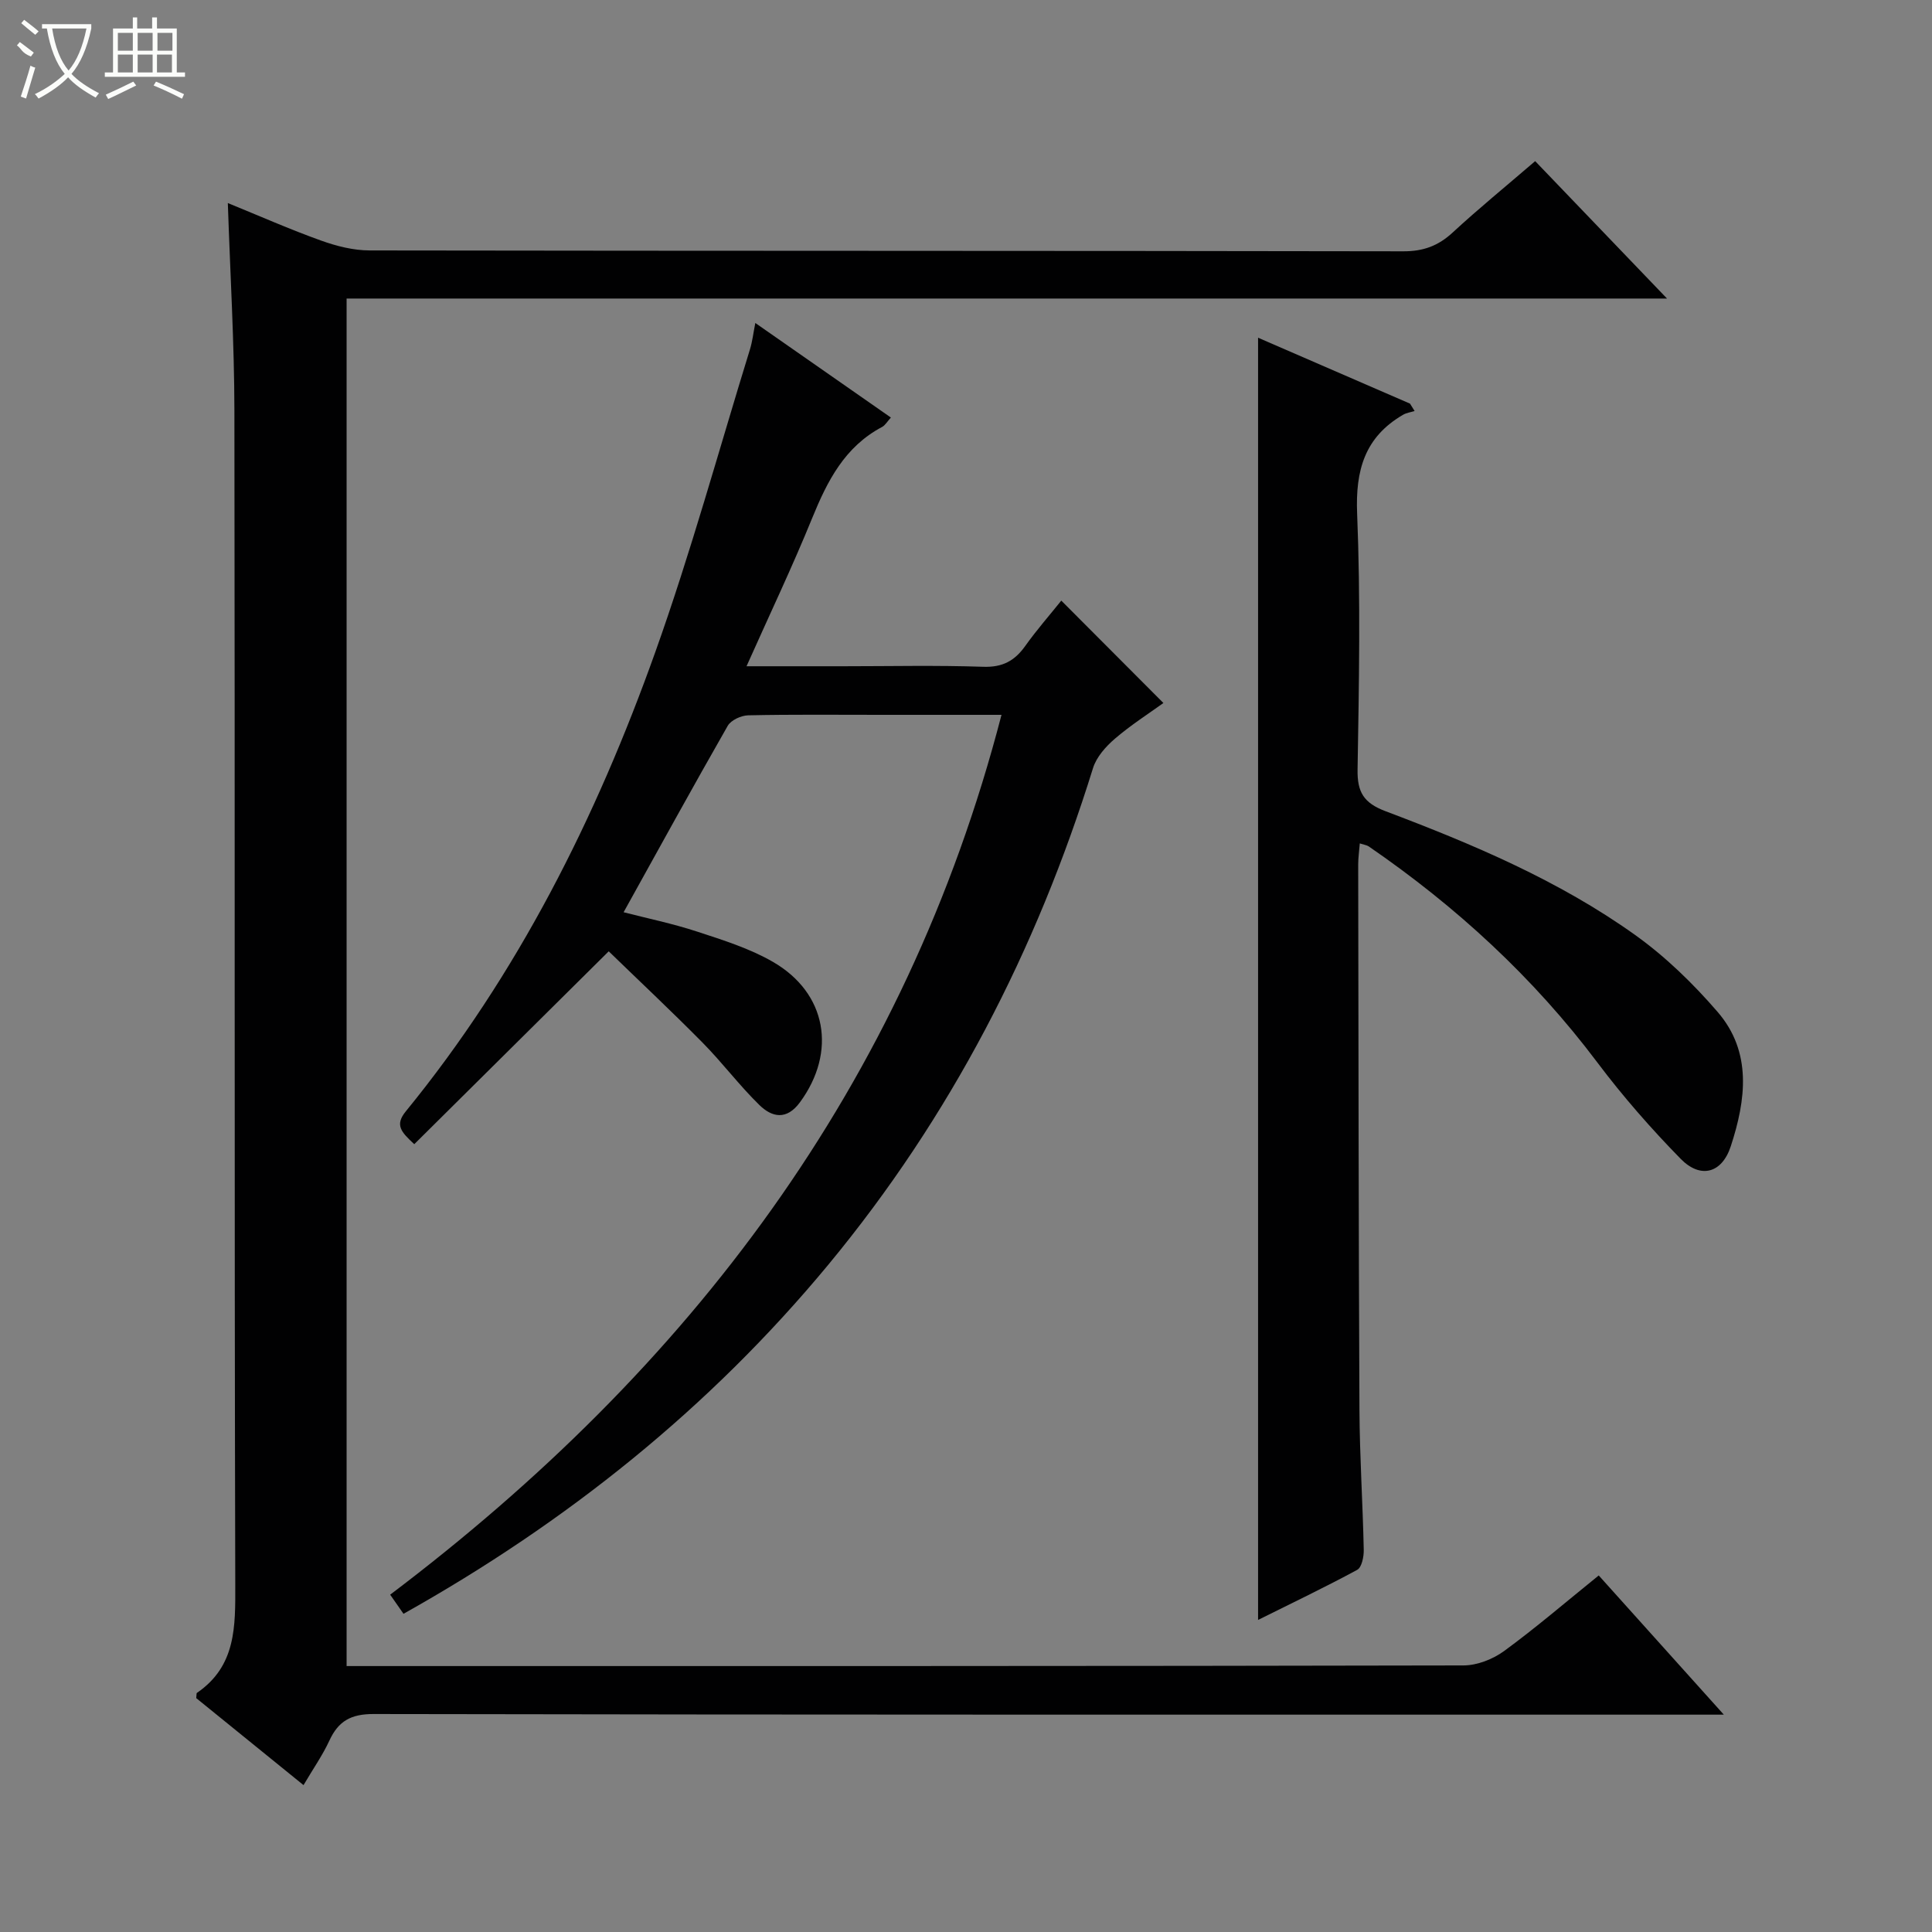
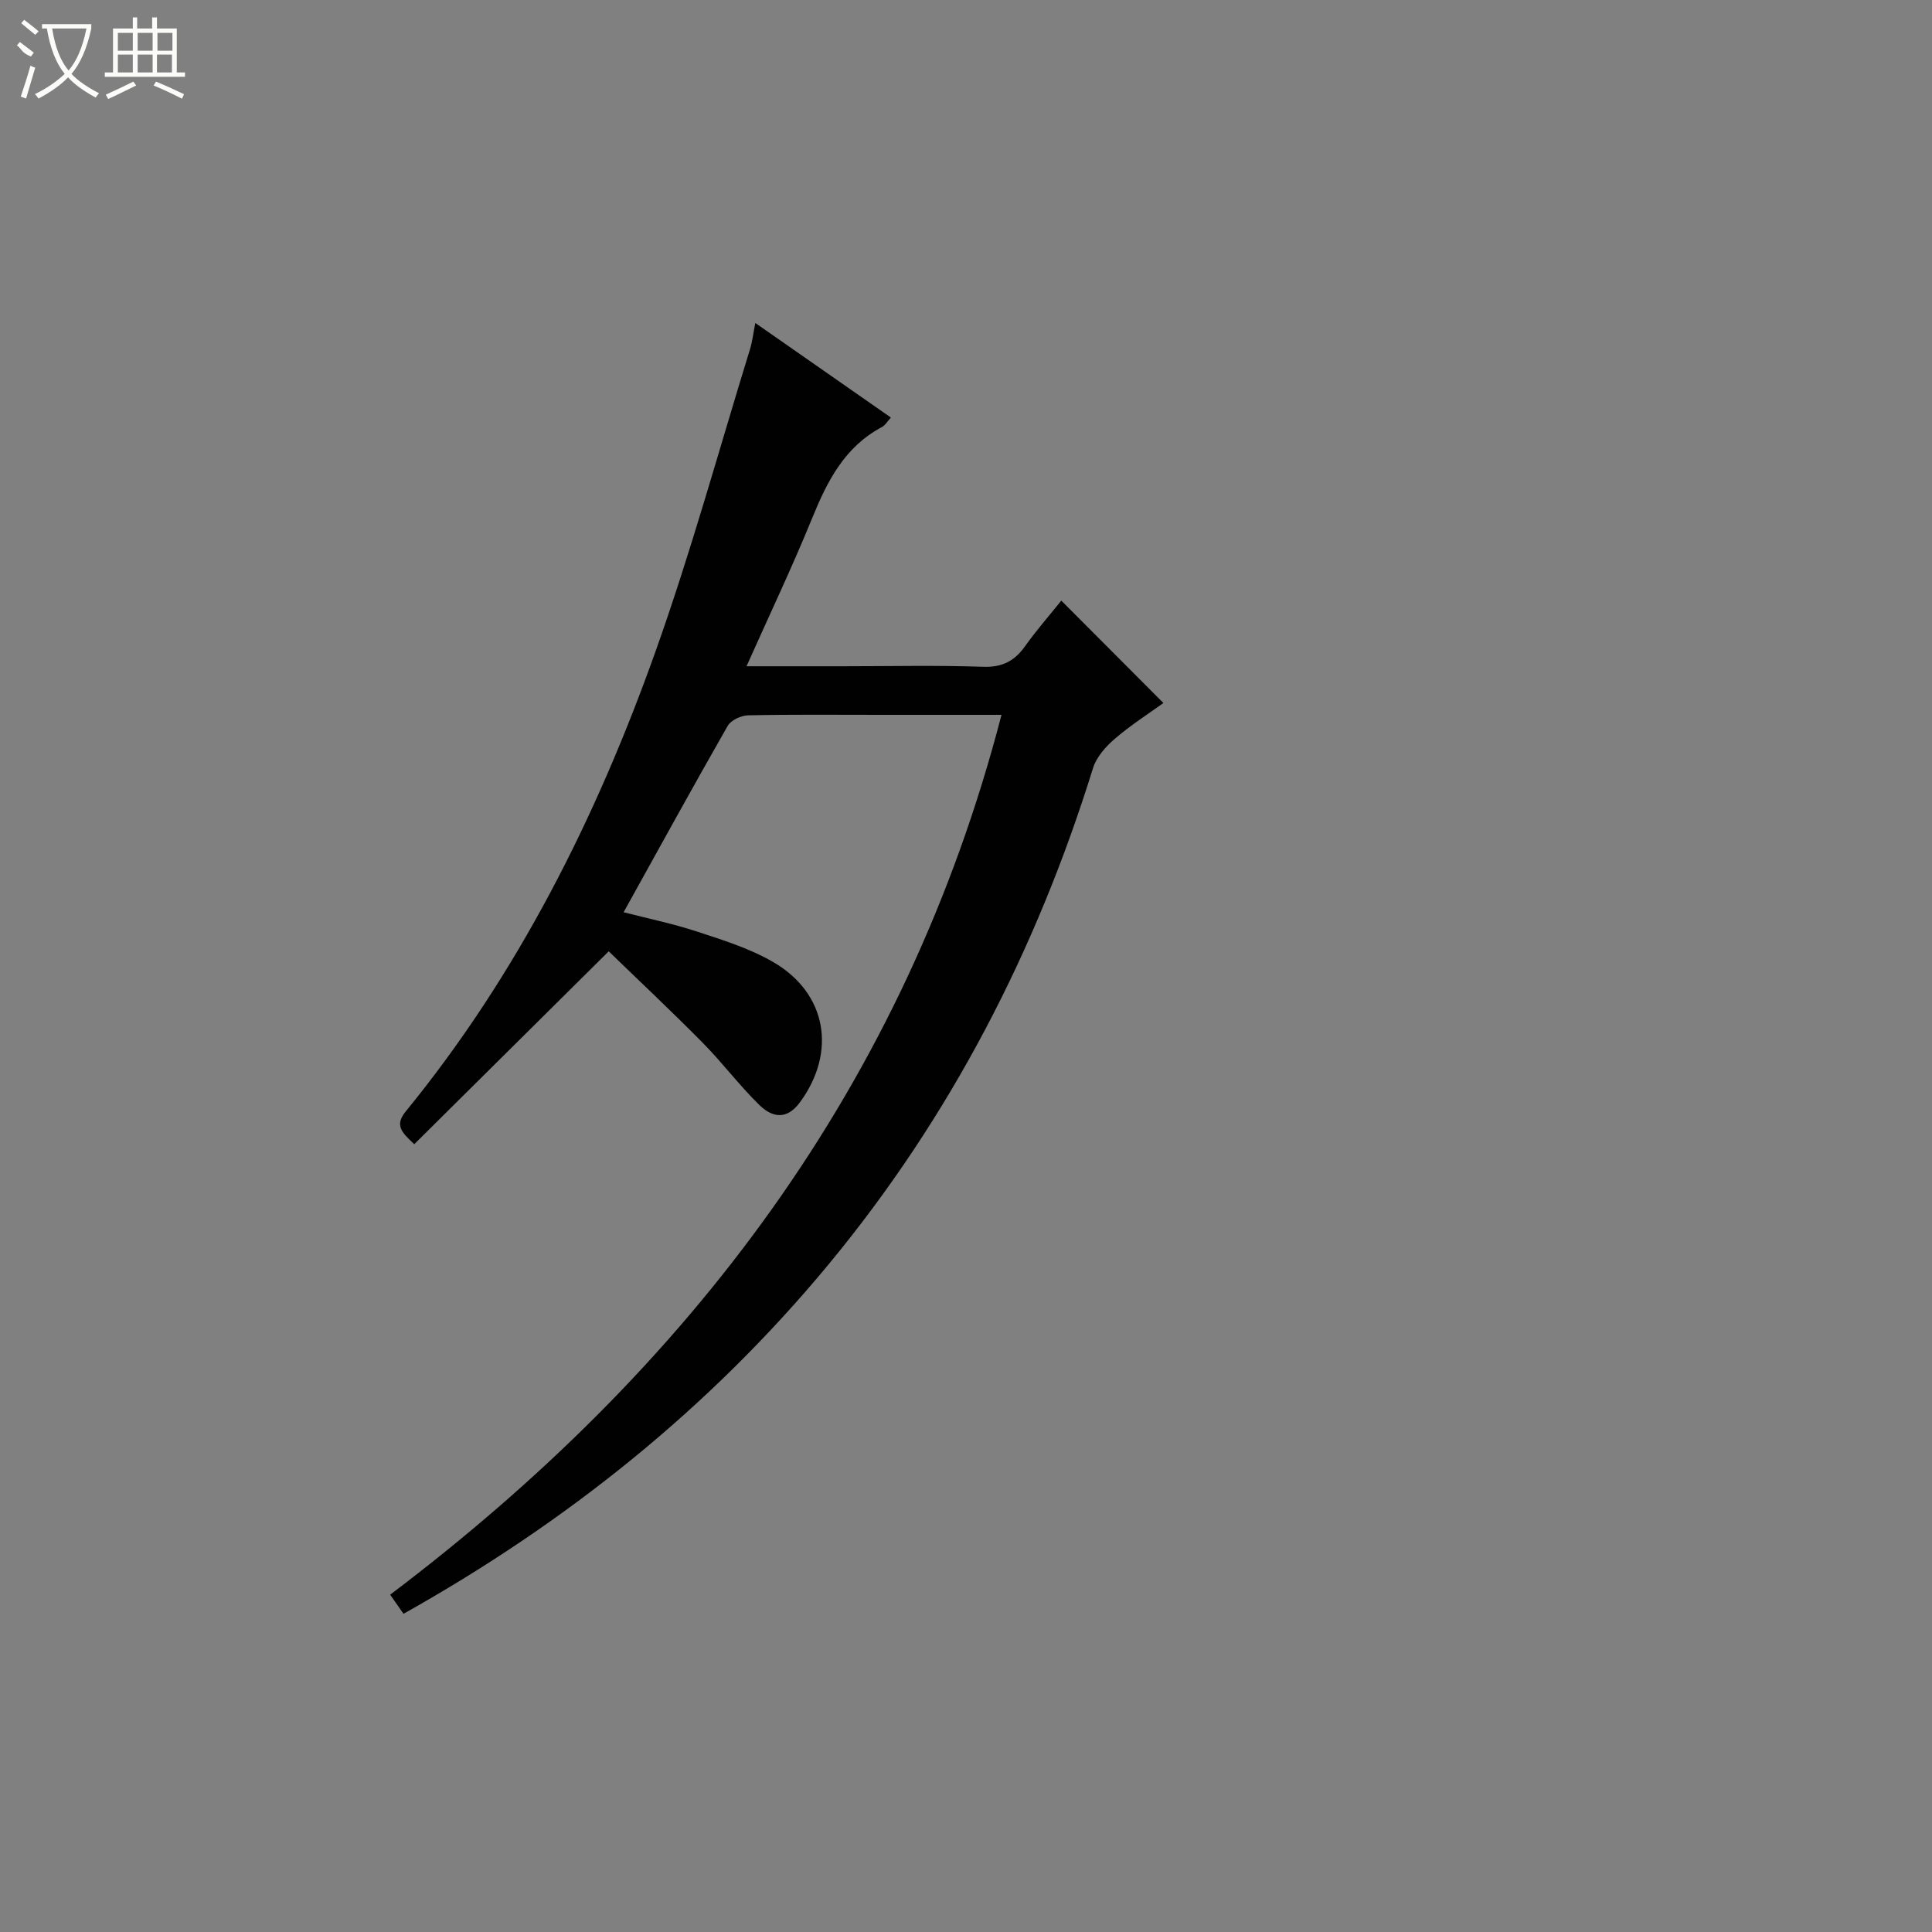
<svg xmlns="http://www.w3.org/2000/svg" enable-background="new 0 0 400 400" viewBox="0 0 400 400">
  <rect x="0" y="0" width="400" height="400" fill="#808080" stroke="none" />
  <g fill="#010102">
-     <path d="m331 326.18c8.61 9.58 16.82 18.72 25.9 28.82-2.84 0-4.71 0-6.57 0-90.99 0-181.98.04-272.97-.13-4.7-.01-7.3 1.45-9.17 5.51-1.38 2.99-3.3 5.73-5.35 9.21-7.7-6.25-15.08-12.23-22.21-18.01.08-.76.04-1.01.12-1.07 8.16-5.57 7.98-13.76 7.96-22.49-.21-80.99-.05-161.98-.18-242.97-.02-14.12-.87-28.23-1.36-43.01 6.58 2.68 12.86 5.46 19.31 7.77 3.2 1.15 6.71 2.04 10.08 2.04 71.33.11 142.65.05 213.98.18 4.16.01 7.23-1.13 10.22-3.89 5.37-4.96 11.05-9.59 17.08-14.78 8.91 9.29 17.7 18.45 27.3 28.45-91.75 0-182.42 0-273.38 0v283.13h5.76c75.16 0 150.32.03 225.48-.13 2.84-.01 6.1-1.29 8.42-2.99 6.56-4.8 12.75-10.12 19.58-15.64z" />
    <path d="m83.54 334.12c-.91-1.31-1.73-2.48-2.76-3.96 61.96-46.82 106.67-105.46 126.57-182.16-8.71 0-16.83 0-24.95 0-9.17 0-18.33-.1-27.49.1-1.46.03-3.56.99-4.24 2.17-7.25 12.67-14.27 25.47-21.56 38.6 4.85 1.25 10.14 2.34 15.23 4.01 5.34 1.75 10.84 3.47 15.66 6.25 11.22 6.46 13.26 18.69 5.62 29.09-2.78 3.78-5.8 3.1-8.4.56-4.15-4.05-7.66-8.76-11.74-12.89-6.53-6.61-13.31-12.97-19.45-18.93-13.31 13.2-26.73 26.51-40.26 39.93-2.77-2.56-4.05-3.98-1.75-6.8 23.21-28.43 39.42-60.79 51.66-95.11 7.35-20.6 13.14-41.76 19.6-62.68.48-1.57.67-3.23 1.1-5.43 9.41 6.56 18.62 12.99 28.07 19.58-.74.8-1.17 1.6-1.83 1.95-7.72 4.09-11.32 11.15-14.46 18.85-4.11 10.1-8.82 19.97-13.6 30.69h20.01c9.67 0 19.34-.22 28.99.11 3.98.14 6.5-1.21 8.7-4.3 2.4-3.37 5.15-6.5 7.47-9.4 7.03 7.06 13.91 13.96 21.14 21.2-2.97 2.15-6.71 4.53-10.04 7.39-1.89 1.62-3.82 3.79-4.53 6.08-11.72 37.76-29.53 72.26-54.77 102.78-24.6 29.72-54.2 53.39-87.99 72.32z" />
-     <path d="m260.47 335.39c0-88.74 0-176.87 0-265.47 10.57 4.59 21.01 9.12 31.46 13.65.32.51.63 1.02.95 1.53-.81.25-1.69.36-2.4.78-7.92 4.61-9.87 11.47-9.5 20.46.72 17.63.39 35.32.09 52.98-.08 4.68 1.27 6.92 5.76 8.62 18.07 6.82 35.91 14.35 51.71 25.64 6.28 4.49 11.99 10.04 17.05 15.9 7.22 8.34 5.88 18.28 2.75 27.84-1.84 5.63-6.28 6.78-10.37 2.61-6.14-6.27-11.98-12.94-17.25-19.95-13.26-17.64-29.23-32.3-47.34-44.74-.38-.26-.91-.32-1.85-.62-.12 1.57-.33 2.96-.33 4.35.06 37.66.08 75.32.26 112.97.05 9.65.69 19.29.89 28.94.03 1.41-.41 3.63-1.36 4.14-6.64 3.6-13.48 6.86-20.52 10.37z" />
  </g>
  <path d="m6.4 11.7c-2-.8-1.9-1.6-2.9-2.3l.6-.7c.9.7 1.9 1.4 2.9 2.2zm-2.1 8.3c.7-2.1 1.4-4.2 2-6.4.2.1.6.3 1 .4-.7 2.3-1.3 4.4-1.9 6.4zm3-12.8c-1.1-.9-2.1-1.7-2.9-2.4l.6-.7c1 .8 2 1.5 3 2.4zm1.4-1.3v-.9h10.2v.9c-.9 4.2-2.3 7.3-4.1 9.4 1.3 1.4 3.2 2.7 5.7 4-.2.2-.4.5-.7.9-2.5-1.4-4.4-2.7-5.7-4.2-1.4 1.5-3.5 3-6.1 4.4 0 0 0 0-.1-.1-.3-.4-.5-.7-.7-.8 2.7-1.3 4.7-2.8 6.2-4.2-1.8-2.2-3-5.3-3.7-9.4zm9.2 0h-7.1c.6 3.8 1.7 6.7 3.4 8.7 1.7-2 2.9-4.8 3.7-8.7z" fill="#fbfcfa" />
  <path d="m31.6 3.6h.9v2.3h4.1v9.1h1.7v.9h-16.6v-.9h1.7v-9.1h4.1v-2.3h.9v2.3h3.1v-2.3zm-4 13.3.6.8c-1.9.9-3.8 1.9-5.8 2.8-.2-.3-.3-.6-.5-.9 2-.9 3.9-1.8 5.7-2.7zm-3.2-10.1v3.7h3.1v-3.7zm0 4.5v3.7h3.1v-3.7zm4.1-4.5v3.7h3.1v-3.7zm0 4.5v3.7h3.1v-3.7zm9.1 9.1c-2.1-1.1-4.1-2-5.8-2.7l.5-.8c2.2.9 4.1 1.8 5.8 2.6l-.4.9zm-1.9-13.6h-3.1v3.7h3.1zm-3.2 4.5v3.7h3.1v-3.7z" fill="#fbfcfa" />
</svg>